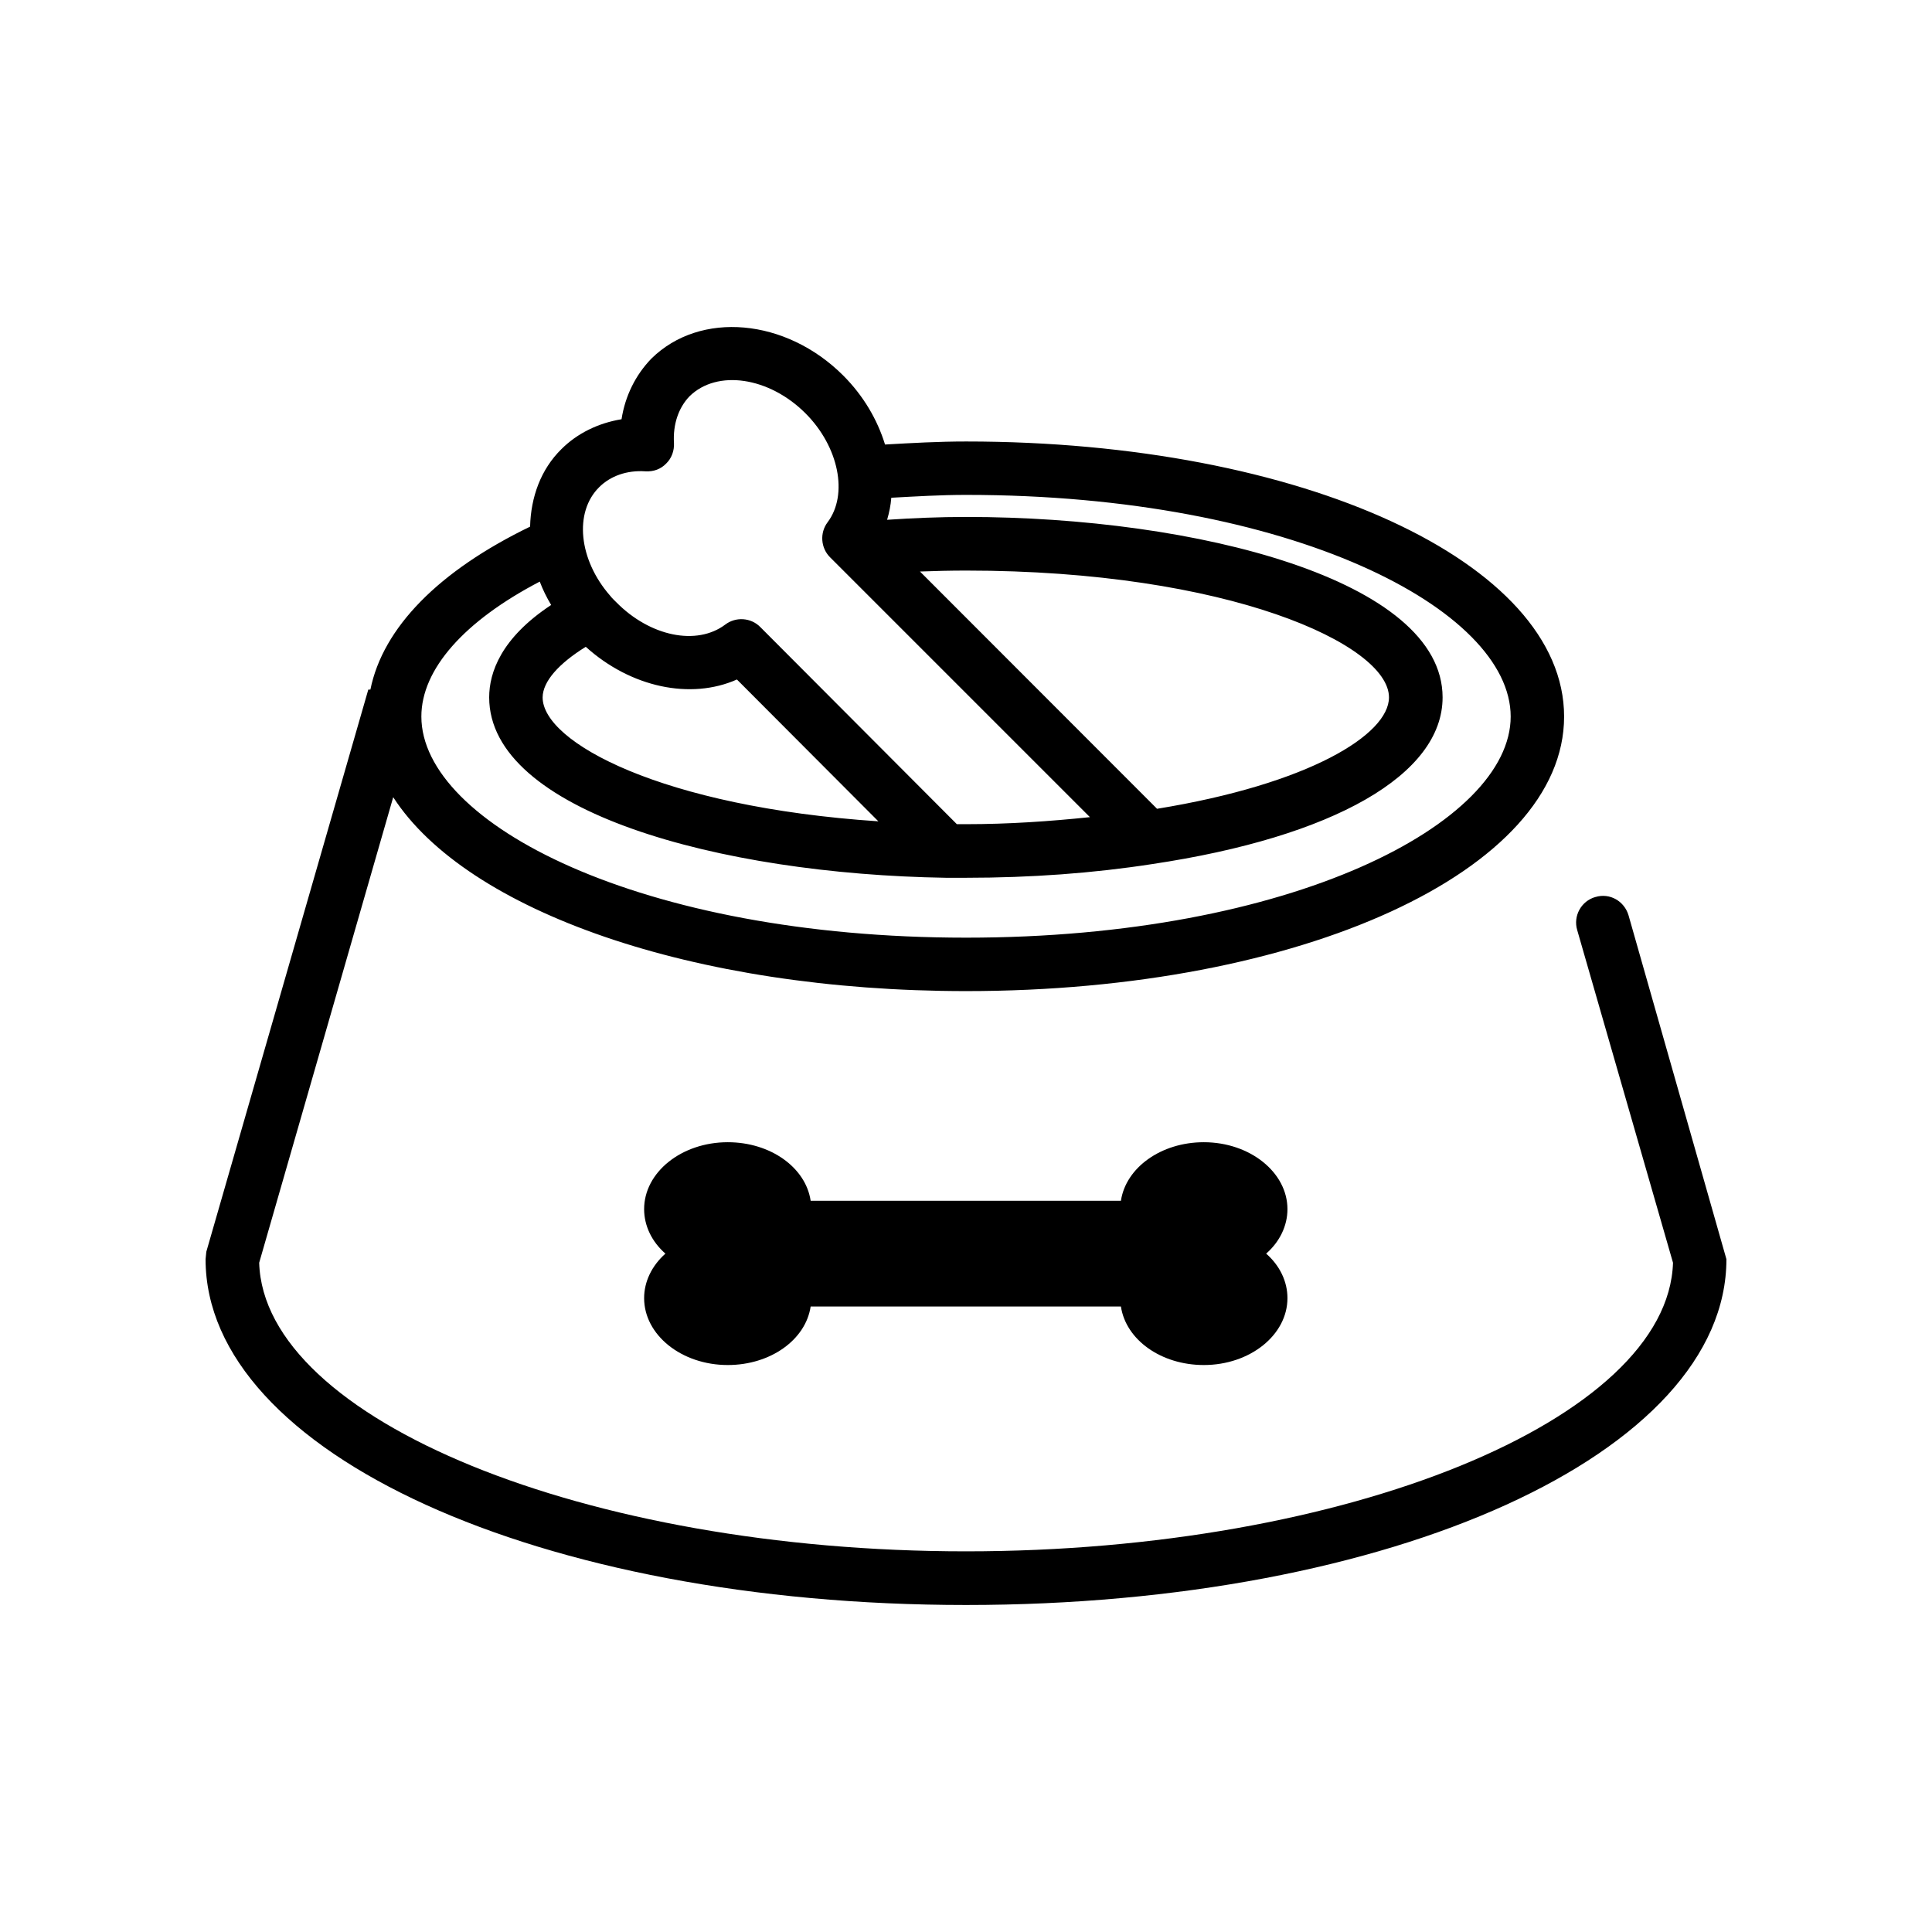
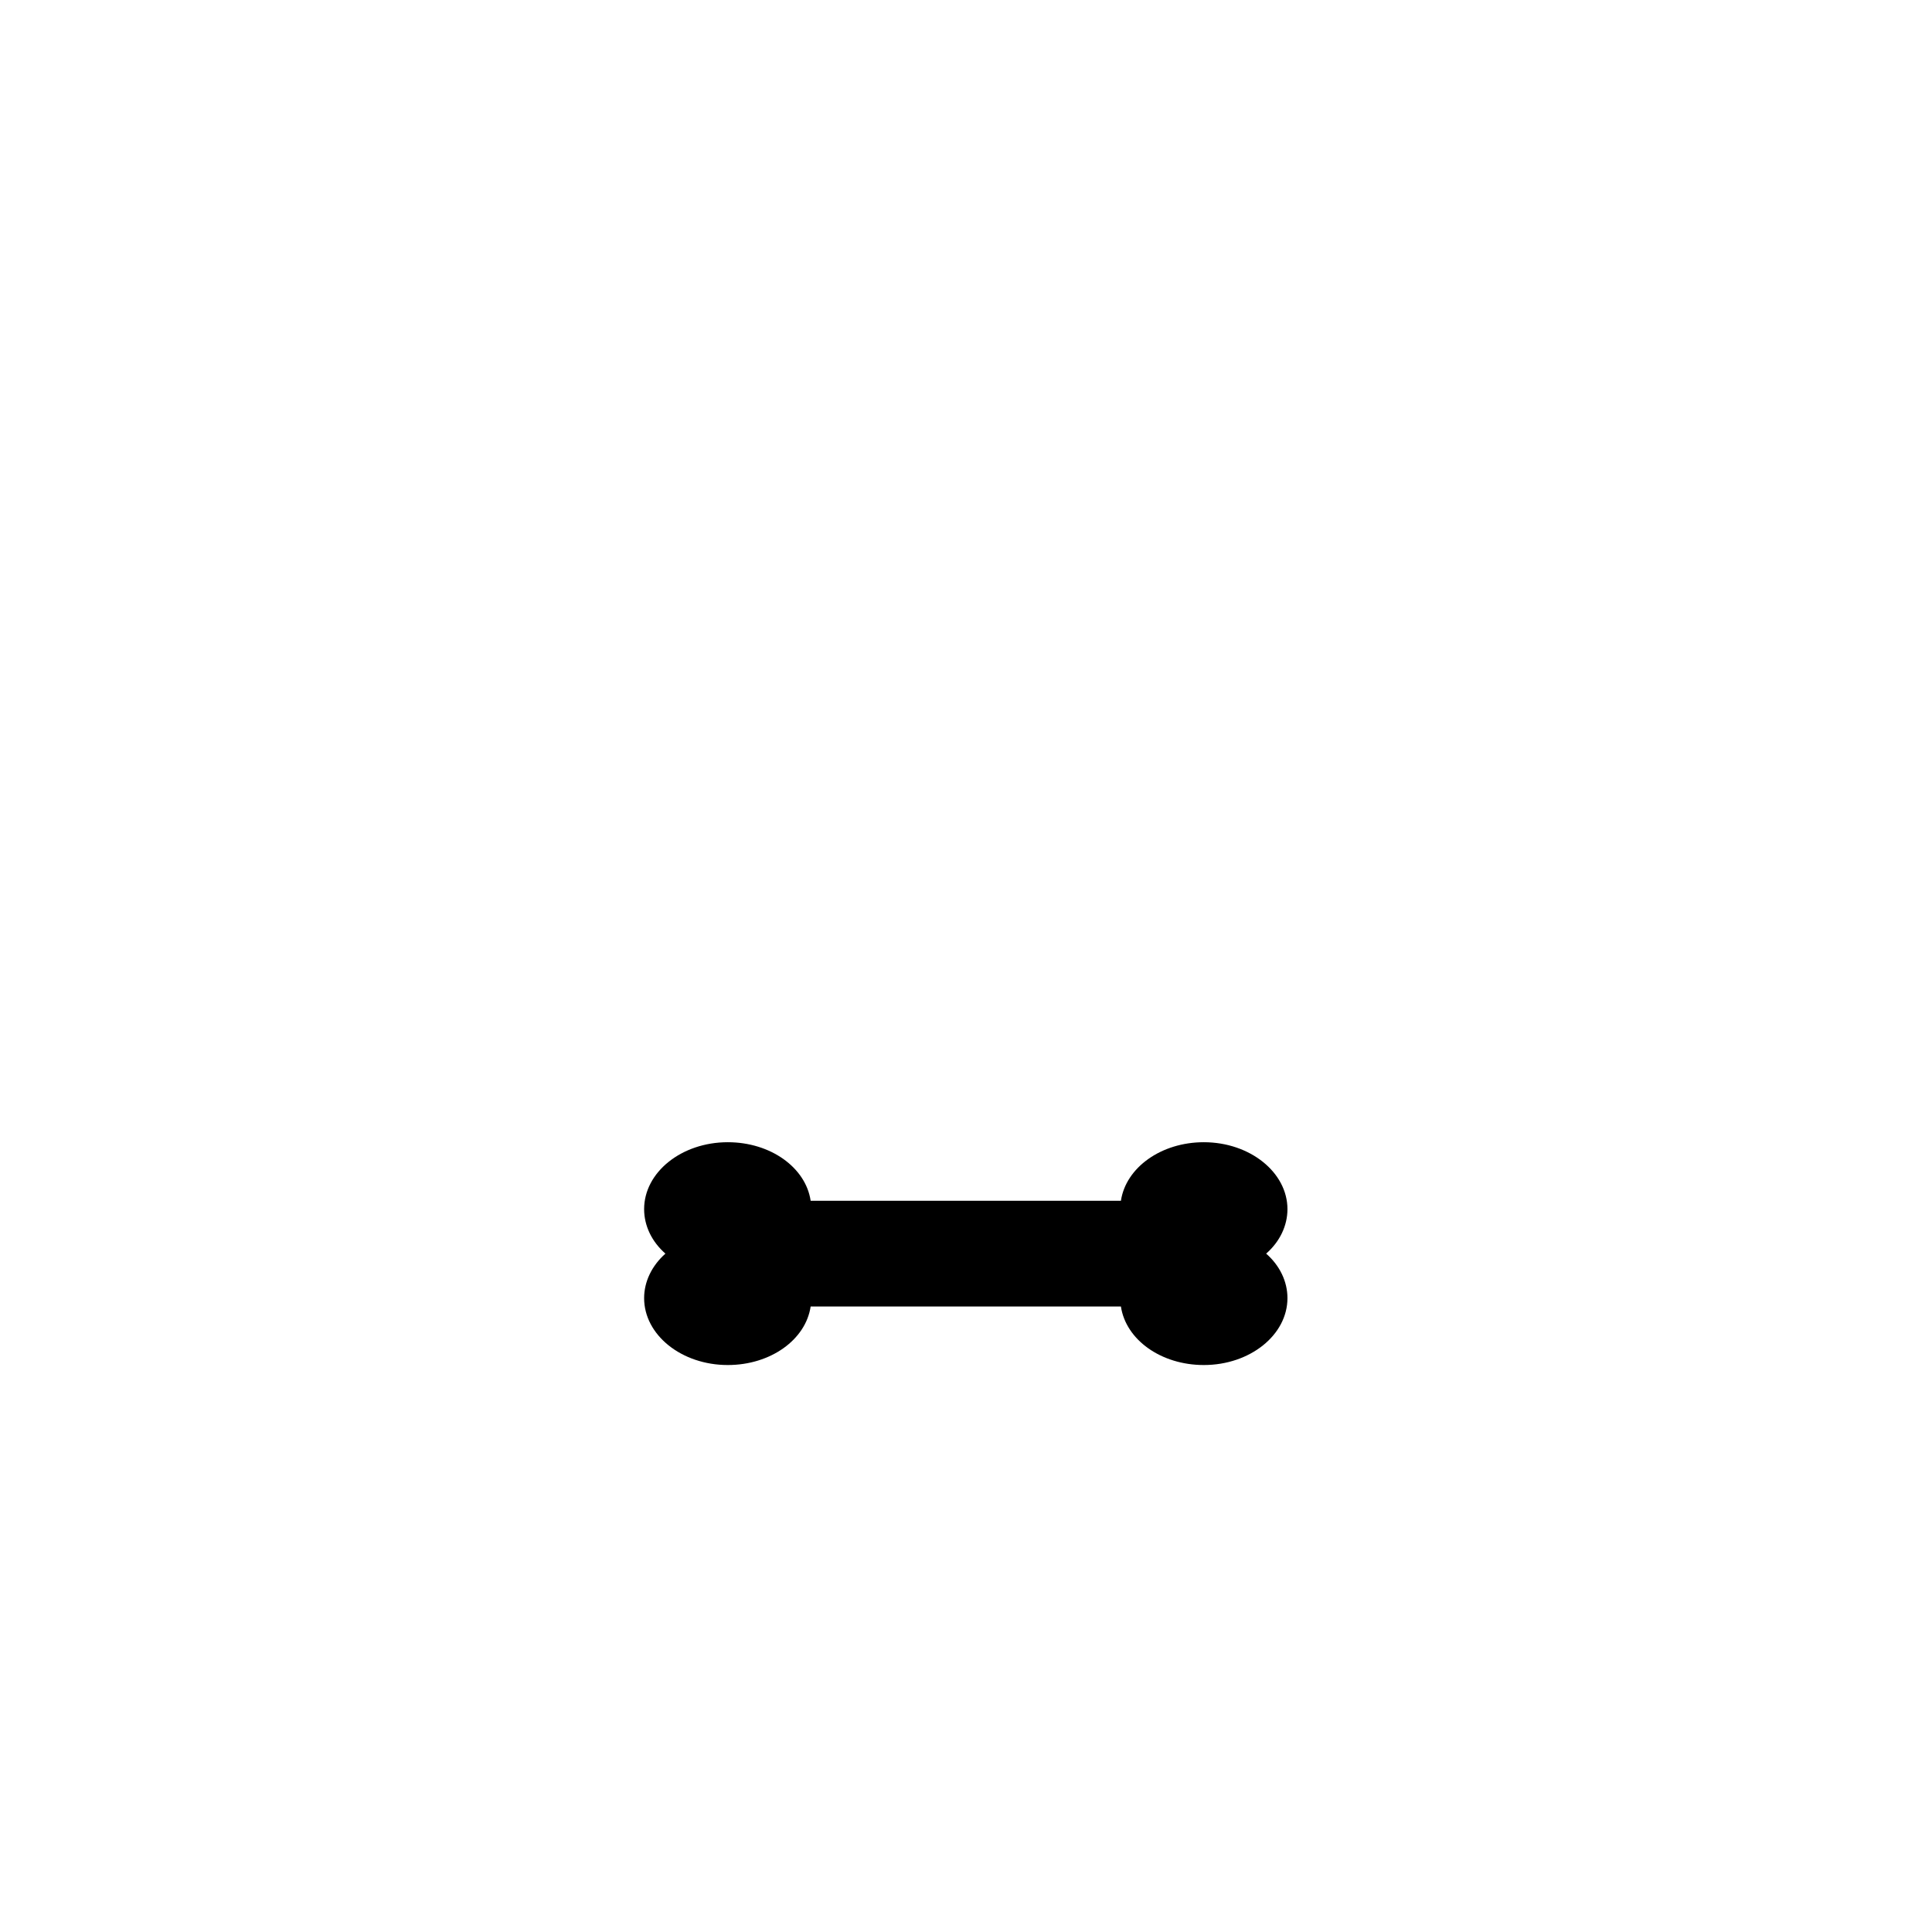
<svg xmlns="http://www.w3.org/2000/svg" fill="#000000" width="800px" height="800px" version="1.1" viewBox="144 144 512 512">
  <g>
-     <path d="m566.81 381.71c-3.777 1.059-5.945 5.039-4.836 8.766l25.391 88.168c-1.309 41.562-86.602 76.477-187.36 76.477s-186.06-34.914-187.32-76.477l35.52-123.38c19.445 30.078 79.199 51.387 151.85 51.387 88.871 0 158.45-31.941 158.45-72.75 0-40.91-69.574-72.902-158.45-72.902-7.356 0-14.41 0.402-21.512 0.805-2.016-6.551-5.691-12.898-11.082-18.289-15.164-15.164-37.887-17.23-50.836-4.484-4.231 4.383-6.953 9.926-7.91 16.07-6.144 1.008-11.738 3.727-15.922 7.91-5.492 5.391-8.113 12.746-8.312 20.555-24.234 11.738-38.996 26.754-42.32 43.176h-0.555l-42.926 148.98-0.199 1.973c0 51.387 88.52 91.645 201.52 91.645s201.52-40.254 201.52-91.645l-25.945-91.141c-1.109-3.727-4.938-5.996-8.77-4.836zm-264-108.62c2.922-2.922 7.305-4.535 12.293-4.18 2.168 0.102 4.031-0.605 5.441-2.066 1.461-1.41 2.168-3.426 2.066-5.441-0.301-4.938 1.211-9.371 4.133-12.395 7.305-7.152 21.059-5.141 30.73 4.535 8.816 8.816 11.387 21.512 5.844 28.867-2.117 2.82-1.812 6.801 0.656 9.27l68.871 68.871c-10.629 1.109-21.512 1.863-32.797 1.863h-2.469l-52.098-52.246c-2.469-2.519-6.5-2.769-9.27-0.656-7.559 5.691-19.949 3.176-28.918-5.945-0.504-0.504-1.059-1.008-1.613-1.715-8.312-9.516-9.621-22.113-2.871-28.762zm84.992 22.367c4.031-0.152 8.113-0.25 12.242-0.25 69.426 0 112.05 19.598 112.05 33.605 0 9.875-21.211 22.973-61.465 29.523zm-88.566 19.953c11.941 10.781 27.809 14.105 40.055 8.664l37.484 37.586c-57.434-3.828-88.973-20.957-88.973-32.848 0.047-4.234 4.277-8.969 11.434-13.402zm-12.195-17.281c0.805 2.117 1.812 4.18 3.023 6.195-13.301 8.766-16.426 17.938-16.426 24.484 0 30.129 60.809 46.855 121.02 47.812h5.391c17.078 0 33.656-1.211 49.273-3.629 48.215-7.203 76.98-23.73 76.98-44.184 0-31.035-65.043-47.812-126.25-47.812-7.203 0-14.156 0.301-20.957 0.754 0.555-1.914 0.957-3.828 1.109-5.844 6.551-0.352 13.047-0.754 19.852-0.754 86.301 0 144.29 30.379 144.29 58.746 0 28.266-57.988 58.594-144.29 58.594-86.352 0-144.39-30.277-144.39-58.594-0.004-12.543 11.383-25.34 31.383-35.77z" />
    <path d="m463.02 446.7c-11.336 0-20.656 6.75-21.965 15.516h-82.223c-1.309-8.816-10.629-15.516-21.965-15.516-12.242 0-22.168 7.961-22.168 17.734 0 4.383 2.016 8.613 5.644 11.789-3.629 3.223-5.644 7.457-5.644 11.789 0 9.773 9.926 17.734 22.168 17.734 11.336 0 20.656-6.699 21.965-15.516h82.223c1.309 8.816 10.629 15.516 21.965 15.516 12.242 0 22.168-7.961 22.168-17.734 0-4.383-2.016-8.613-5.644-11.789 3.629-3.176 5.644-7.406 5.644-11.789 0-9.727-9.922-17.734-22.168-17.734z" />
  </g>
</svg>